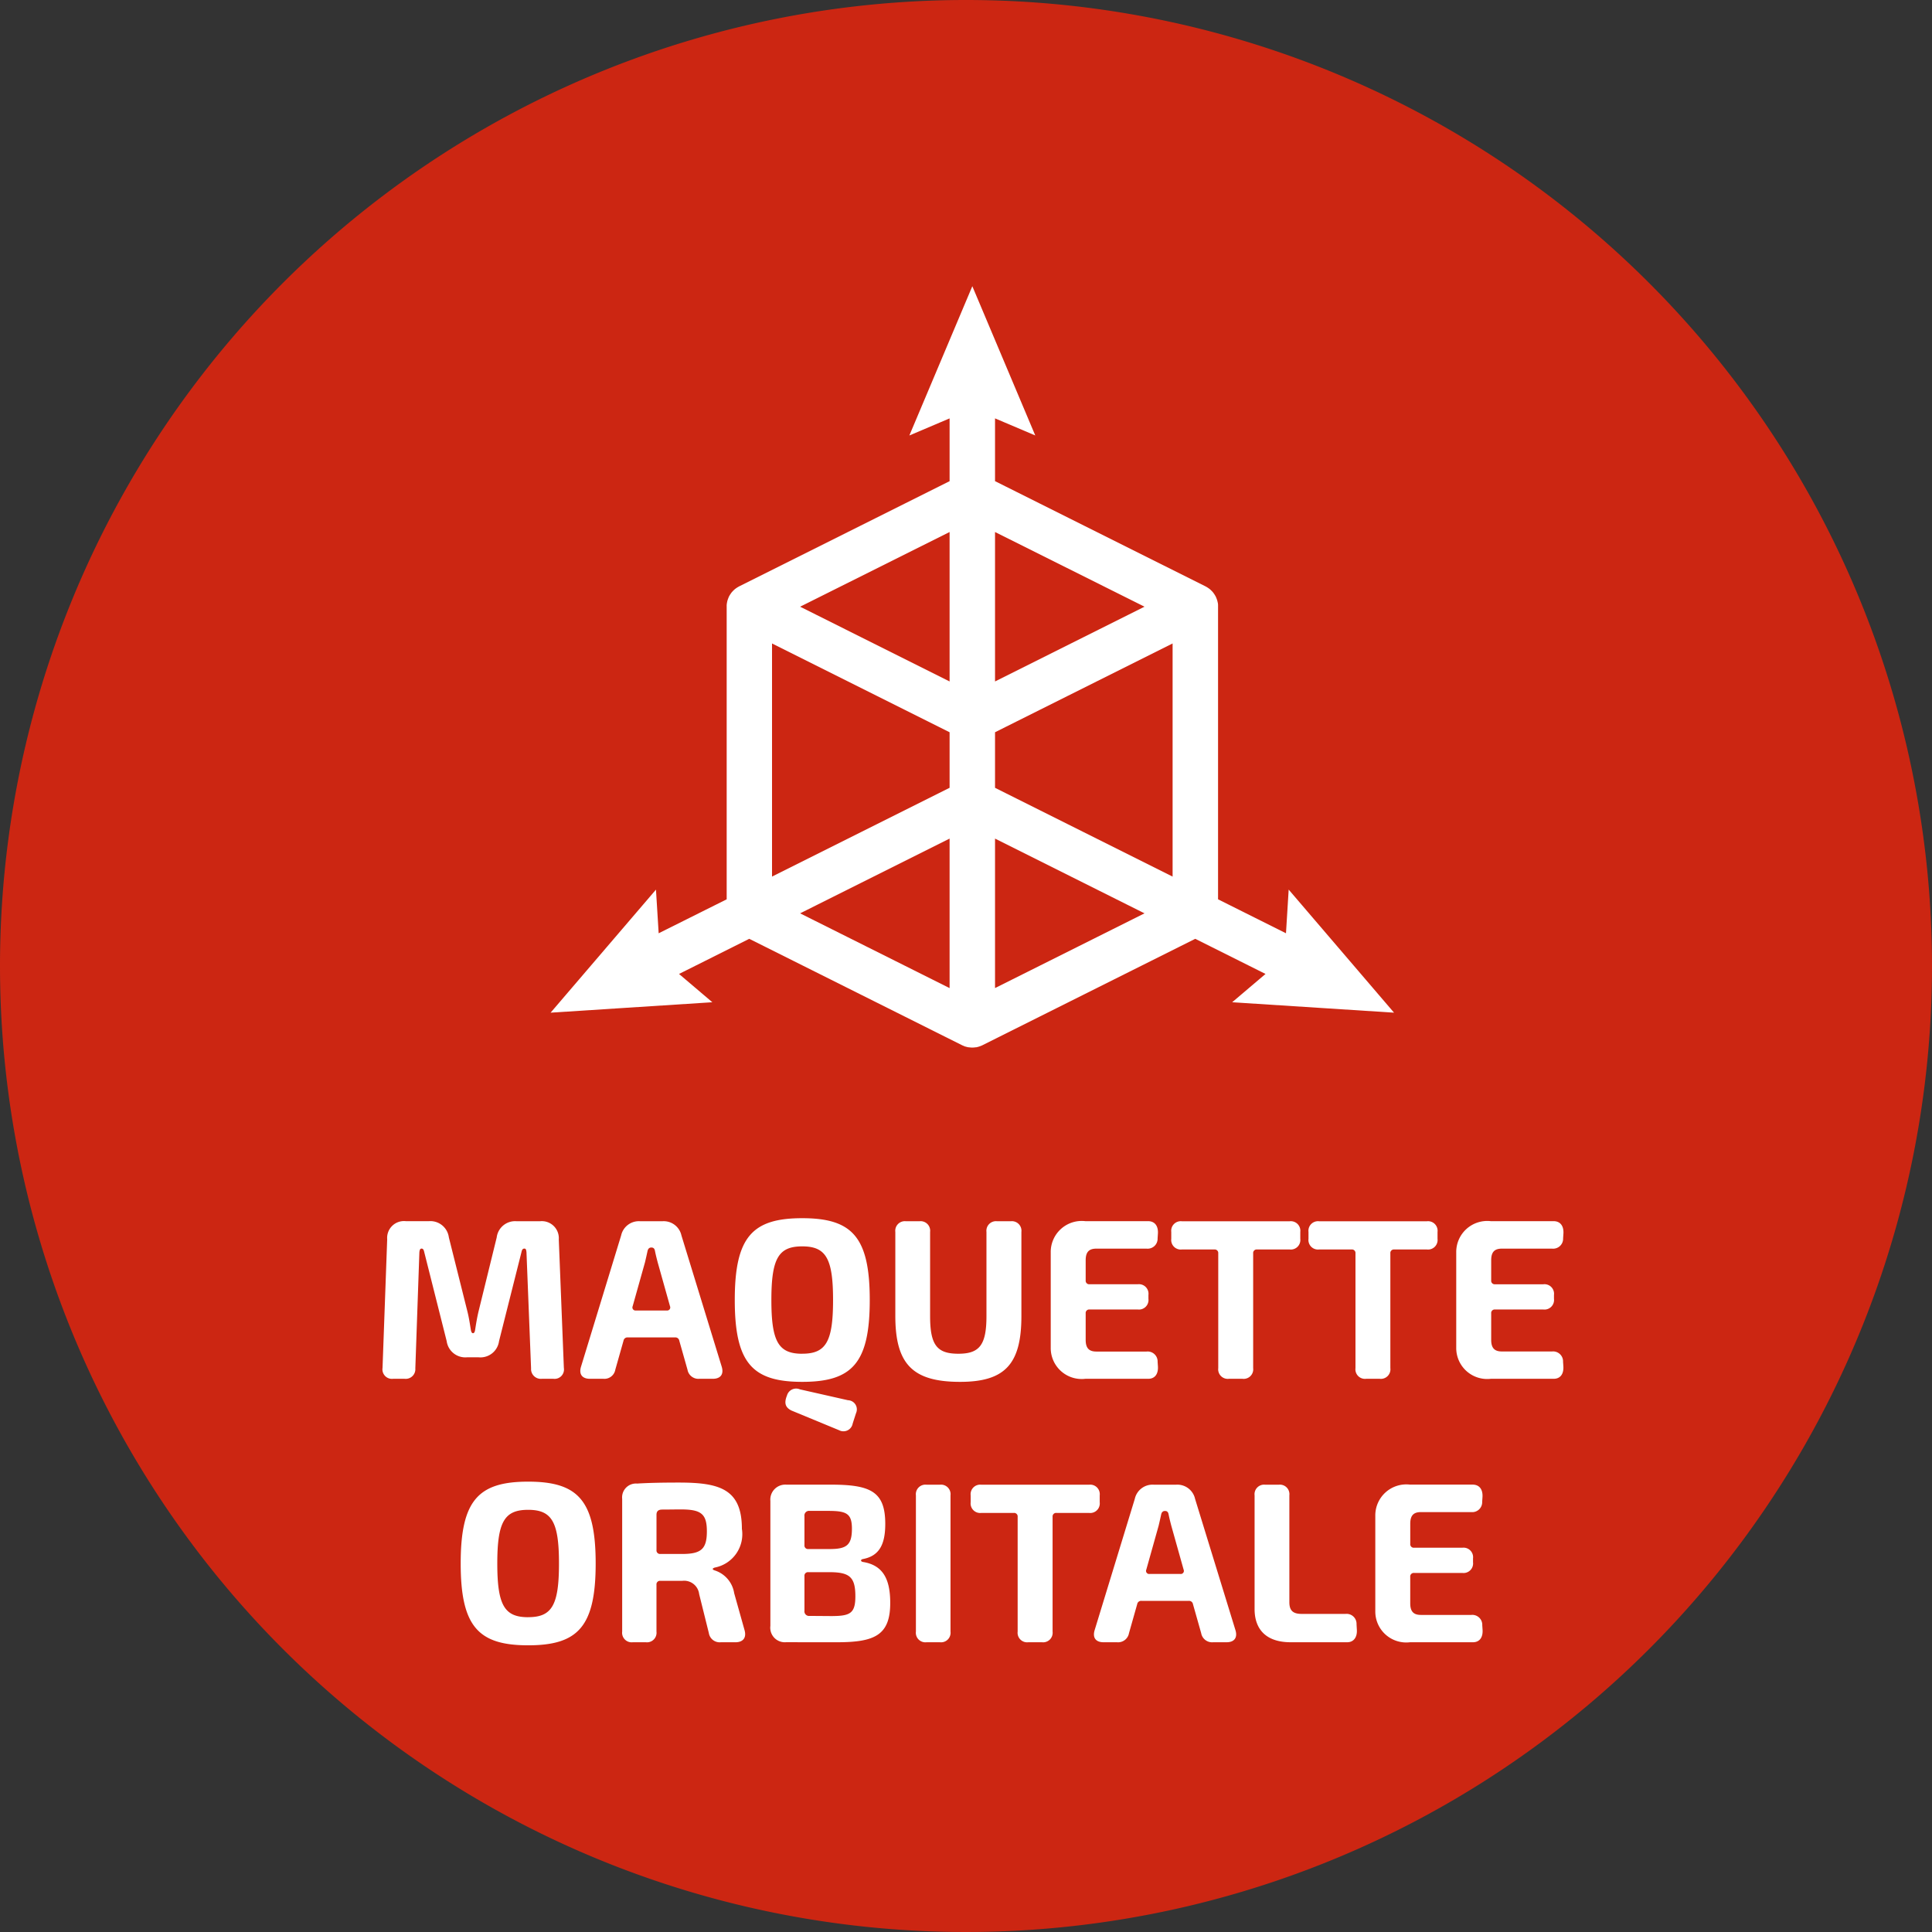
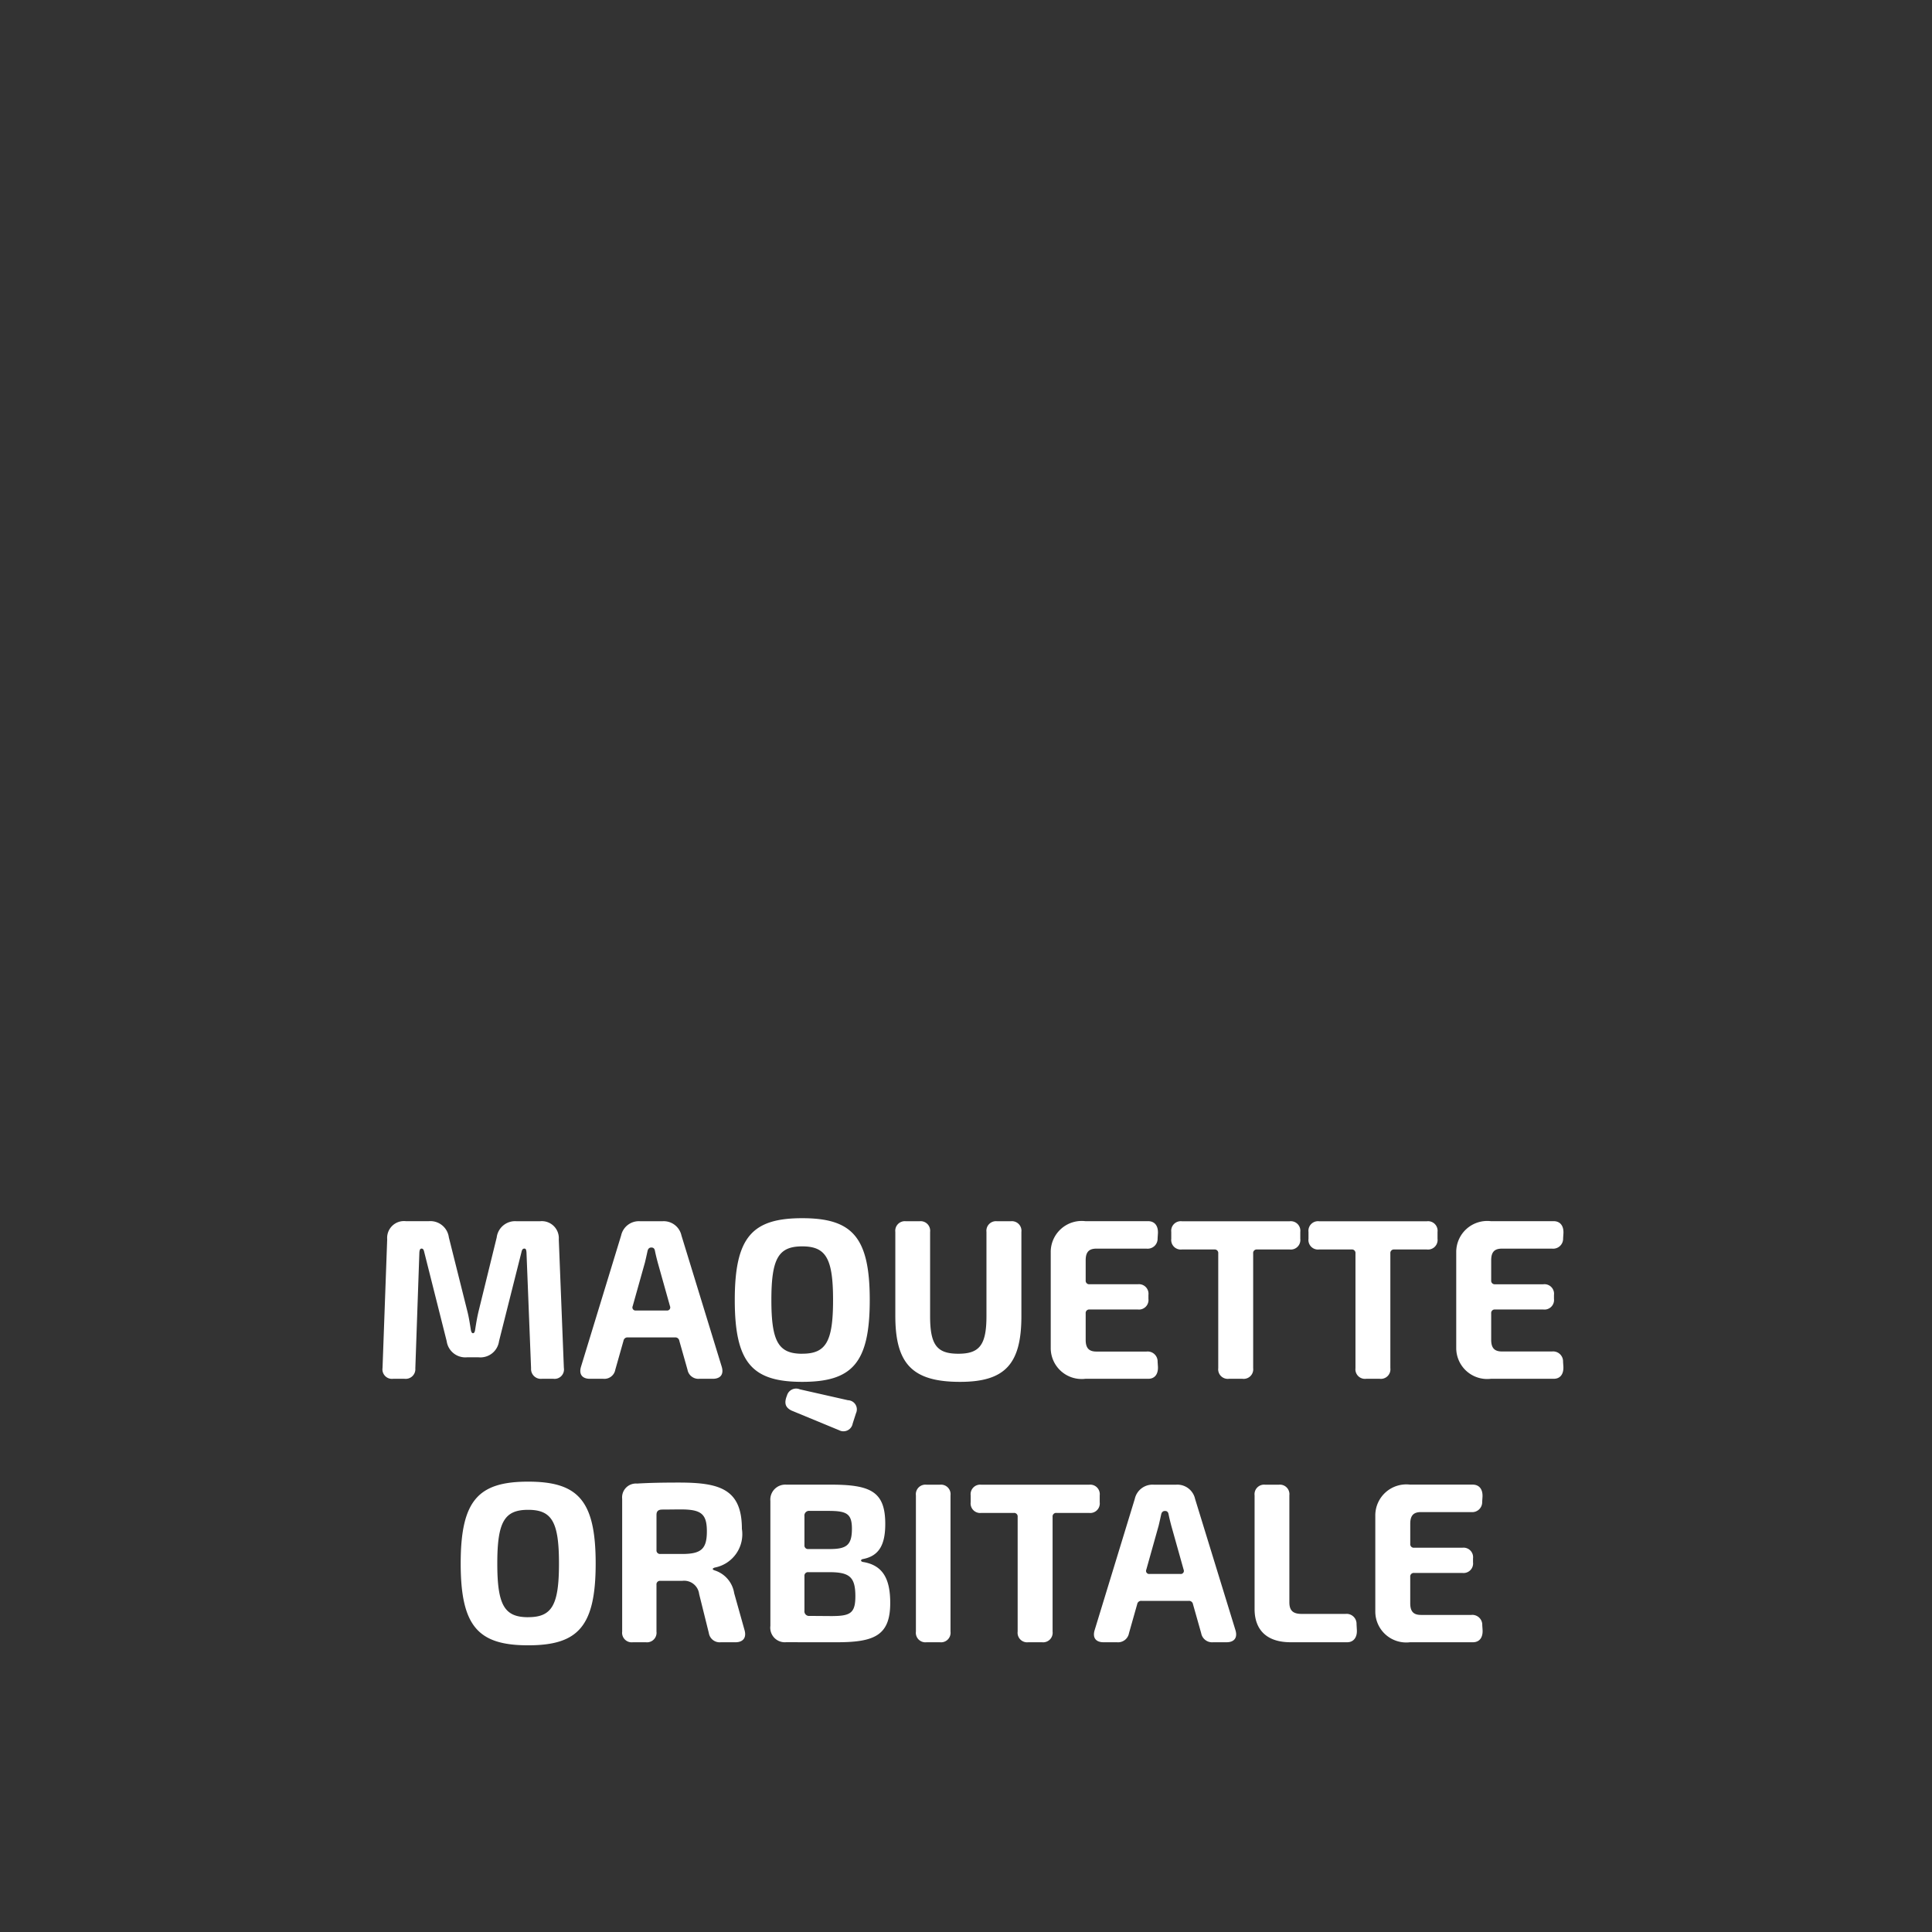
<svg xmlns="http://www.w3.org/2000/svg" width="110" height="110" viewBox="0 0 110 110">
  <rect x="0" y="0" width="110" height="110" fill="#333333" stroke="none" />
  <g id="cta_maquette" transform="translate(-1343 4479)">
-     <path id="Tracé_705" data-name="Tracé 705" d="M55,0A55,55,0,1,1,0,55,55,55,0,0,1,55,0Z" transform="translate(1343 -4479)" fill="#cc2612" />
    <path id="Tracé_934" data-name="Tracé 934" d="M-32.9,0h.655a.551.551,0,0,0,.612-.594l.23-6.6c.013-.16.052-.22.125-.22s.12.047.151.194l1.279,5.076a1.071,1.071,0,0,0,1.149.921h.675a1.068,1.068,0,0,0,1.157-.921l1.279-5.076c.031-.147.083-.194.164-.194s.107.06.12.22l.261,6.6A.558.558,0,0,0-24.425,0h.655a.535.535,0,0,0,.594-.62l-.289-7.32A.968.968,0,0,0-24.54-8.97h-1.313A1.055,1.055,0,0,0-27-8.047l-1.027,4.183c-.089.364-.144.712-.2,1.068-.021.153-.068.2-.123.2s-.1-.052-.123-.2c-.058-.356-.108-.7-.2-1.06l-1.052-4.2a1.061,1.061,0,0,0-1.144-.918h-1.3a.958.958,0,0,0-1.066,1.03L-33.5-.62a.541.541,0,0,0,.6.62ZM-21.69,0h.766a.63.63,0,0,0,.677-.519l.467-1.649a.226.226,0,0,1,.238-.189h2.7a.226.226,0,0,1,.238.189l.467,1.649A.63.63,0,0,0-15.463,0h.766c.445,0,.638-.261.509-.688l-2.294-7.474a1.033,1.033,0,0,0-1.093-.808h-1.247a1.033,1.033,0,0,0-1.093.808L-22.2-.688c-.129.427.064.688.509.688Zm2.621-3.889a.176.176,0,0,1-.189-.246l.7-2.494c.052-.215.1-.433.146-.645.029-.132.1-.2.211-.2h.013c.112,0,.177.062.2.2.042.212.1.438.154.645l.7,2.494a.176.176,0,0,1-.189.246ZM-9.605.174C-6.77.174-5.76-.888-5.76-4.485S-6.77-9.144-9.605-9.144s-3.84,1.062-3.84,4.659S-12.435.174-9.605.174Zm0-1.6c-1.35,0-1.756-.684-1.756-3.057s.405-3.057,1.756-3.057,1.756.684,1.756,3.057S-8.255-1.428-9.605-1.428Zm2.1,4.354a.533.533,0,0,0,.773-.38l.19-.59A.521.521,0,0,0-7,1.22L-9.74.6a.54.54,0,0,0-.733.353c-.171.426-.1.676.256.854ZM-.616.174C1.939.174,2.874-.837,2.874-3.57V-8.363a.545.545,0,0,0-.607-.607H1.492a.545.545,0,0,0-.607.607V-3.57c0,1.649-.4,2.143-1.6,2.143-1.219,0-1.609-.494-1.609-2.143V-8.363a.544.544,0,0,0-.607-.607h-.766a.545.545,0,0,0-.607.607V-3.57C-4.3-.837-3.32.174-.616.174ZM6.516,0h3.579c.383,0,.576-.276.553-.7l-.018-.267A.567.567,0,0,0,10-1.551H7.146c-.428,0-.612-.2-.612-.666V-3.726a.2.2,0,0,1,.22-.22H9.5a.544.544,0,0,0,.607-.607v-.222A.544.544,0,0,0,9.5-5.383H6.754a.2.2,0,0,1-.22-.22V-6.745c0-.471.184-.666.612-.666H10A.567.567,0,0,0,10.629-8l.018-.275c.023-.419-.17-.695-.553-.7H6.516A1.766,1.766,0,0,0,4.544-7.2v5.436A1.762,1.762,0,0,0,6.516,0Zm8.173,0h.774a.544.544,0,0,0,.607-.607V-7.143a.2.2,0,0,1,.22-.22h1.856a.544.544,0,0,0,.607-.607v-.392a.544.544,0,0,0-.607-.607H12.014a.545.545,0,0,0-.607.607v.392a.544.544,0,0,0,.607.607h1.848a.2.2,0,0,1,.22.22V-.607A.544.544,0,0,0,14.689,0ZM22.5,0h.774a.544.544,0,0,0,.607-.607V-7.143a.2.2,0,0,1,.22-.22H25.96a.544.544,0,0,0,.607-.607v-.392a.544.544,0,0,0-.607-.607H19.827a.545.545,0,0,0-.607.607v.392a.544.544,0,0,0,.607.607h1.848a.2.2,0,0,1,.22.22V-.607A.544.544,0,0,0,22.5,0Zm7.1,0h3.579c.383,0,.576-.276.553-.7l-.018-.267a.567.567,0,0,0-.625-.589H30.234c-.428,0-.612-.2-.612-.666V-3.726a.2.2,0,0,1,.22-.22H32.59a.544.544,0,0,0,.607-.607v-.222a.544.544,0,0,0-.607-.607H29.842a.2.2,0,0,1-.22-.22V-6.745c0-.471.184-.666.612-.666h2.858A.567.567,0,0,0,33.717-8l.018-.275c.023-.419-.17-.695-.553-.7H29.6A1.766,1.766,0,0,0,27.632-7.2v5.436A1.762,1.762,0,0,0,29.6,0Zm-54.81,15.174c2.835,0,3.845-1.062,3.845-4.659s-1.01-4.659-3.845-4.659-3.84,1.062-3.84,4.659S-28.037,15.174-25.207,15.174Zm0-1.6c-1.35,0-1.756-.684-1.756-3.057s.405-3.057,1.756-3.057,1.756.684,1.756,3.057S-23.856,13.572-25.207,13.572ZM-19.248,15h.738a.544.544,0,0,0,.607-.607v-2.67a.2.2,0,0,1,.22-.22h1.253a.861.861,0,0,1,.957.754l.551,2.217a.625.625,0,0,0,.674.527h.837c.437,0,.638-.256.527-.674l-.595-2.121a1.621,1.621,0,0,0-1.121-1.3c-.145-.055-.124-.111.013-.158A1.934,1.934,0,0,0-13.04,8.543c0-2.275-1.279-2.635-3.585-2.635-.866,0-1.664.013-2.385.057a.788.788,0,0,0-.846.871v7.557A.544.544,0,0,0-19.248,15Zm1.566-5.027a.2.2,0,0,1-.22-.22V7.745c0-.209.107-.3.331-.3.353,0,.7-.008,1.056-.008,1.155,0,1.481.253,1.481,1.248s-.319,1.28-1.363,1.288ZM-7.63,15c2.139,0,3.036-.39,3.036-2.236,0-1.347-.4-2.148-1.55-2.335-.145-.026-.15-.14-.005-.166.906-.174,1.272-.793,1.272-2,0-1.846-.828-2.246-3.166-2.236h-2.464a.852.852,0,0,0-.911.929v7.113a.827.827,0,0,0,.885.929ZM-9.258,9.693a.2.2,0,0,1-.22-.22V7.821a.264.264,0,0,1,.3-.3h1.04c1.041,0,1.363.136,1.363,1.013,0,.932-.3,1.159-1.258,1.159Zm1.287,3.816L-9.178,13.5a.264.264,0,0,1-.3-.3v-1.97a.2.2,0,0,1,.22-.22h1.242c1.11.008,1.437.285,1.437,1.371C-6.578,13.373-6.889,13.509-7.971,13.509ZM-2.525,15h.756a.544.544,0,0,0,.607-.607V6.637a.544.544,0,0,0-.607-.607h-.756a.545.545,0,0,0-.607.607v7.755A.544.544,0,0,0-2.525,15Zm5.794,0h.774a.544.544,0,0,0,.607-.607V7.857a.2.2,0,0,1,.22-.22H6.726a.544.544,0,0,0,.607-.607V6.637a.544.544,0,0,0-.607-.607H.593a.545.545,0,0,0-.607.607V7.03a.544.544,0,0,0,.607.607H2.441a.2.2,0,0,1,.22.22v6.536A.544.544,0,0,0,3.269,15Zm4.285,0H8.32A.63.63,0,0,0,9,14.481l.467-1.649a.226.226,0,0,1,.238-.189h2.7a.226.226,0,0,1,.238.189l.467,1.649a.63.63,0,0,0,.677.519h.766c.445,0,.638-.261.509-.688L12.763,6.838A1.033,1.033,0,0,0,11.67,6.03H10.423a1.033,1.033,0,0,0-1.093.808L7.044,14.312c-.129.427.064.688.509.688Zm2.621-3.889a.176.176,0,0,1-.189-.246l.7-2.494c.052-.215.1-.433.146-.645.029-.132.1-.2.211-.2h.013c.112,0,.177.062.2.2.042.212.1.438.154.645l.7,2.494a.176.176,0,0,1-.189.246ZM18.208,15h3.213c.383,0,.576-.3.553-.7l-.018-.325a.567.567,0,0,0-.625-.589h-2.5c-.5,0-.7-.195-.7-.666V6.637a.544.544,0,0,0-.607-.607h-.766a.545.545,0,0,0-.607.607v6.485C16.155,14.224,16.765,15,18.208,15ZM25,15h3.579c.383,0,.576-.276.553-.7l-.018-.267a.567.567,0,0,0-.625-.589H25.625c-.428,0-.612-.195-.612-.666V11.274a.2.2,0,0,1,.22-.22h2.748a.544.544,0,0,0,.607-.607v-.222a.544.544,0,0,0-.607-.607H25.234a.2.2,0,0,1-.22-.22V8.255c0-.471.184-.666.612-.666h2.858A.567.567,0,0,0,29.109,7l.018-.275c.023-.419-.17-.695-.553-.7H25A1.766,1.766,0,0,0,23.024,7.8v5.436A1.762,1.762,0,0,0,25,15Z" transform="translate(1398.28 -4400.497)" fill="#fff" />
-     <path id="Tracé_930" data-name="Tracé 930" d="M50.72,46.5l-4.425-5.169-.124,2.008L41.351,40.93V23.961c0-.008,0-.015,0-.023s0-.036,0-.054,0-.037-.008-.055-.006-.033-.01-.049-.008-.03-.013-.046-.011-.034-.018-.051-.014-.036-.022-.054-.005-.015-.009-.022l-.01-.016c-.008-.015-.017-.03-.026-.045s-.022-.034-.034-.05-.017-.024-.026-.036-.021-.024-.033-.036-.027-.028-.042-.042l-.036-.033-.036-.026c-.016-.012-.033-.023-.05-.034s-.03-.019-.046-.027l-.016-.01L28.653,17.122V12.483l1.851.786L27.86,7l-2.645,6.27,1.851-.786v4.639L14.807,23.251l-.015.009-.048.028-.049.033-.035.026c-.013.011-.025.022-.037.034s-.028.027-.042.042-.022.023-.033.036-.018.024-.026.036-.023.033-.034.05-.018.029-.026.045-.007.01-.01.016-.005.015-.008.022-.016.036-.022.055-.012.034-.018.051-.009.03-.012.045-.007.034-.01.05-.006.037-.008.055,0,.036,0,.054,0,.015,0,.023V40.931L9.549,43.34l-.124-2.008L5,46.5l6.791-.438-1.531-1.3,4.9-2.451,12.342,6.171.032.013.028.012a.816.816,0,0,0,.127.04l.023,0a.719.719,0,0,0,.29,0l.023,0a.815.815,0,0,0,.127-.04l.028-.012.032-.013,12.342-6.171,4.9,2.451-1.532,1.3ZM28.653,30.8l11.11-5.555V40.137l-11.11-5.555Zm10.129-6.84L28.653,29.026V18.9ZM27.066,29.026,16.937,23.961,27.066,18.9Zm-11.11-3.781L27.066,30.8v3.781l-11.11,5.555Zm11.11,11.11V46.485L16.937,41.42Zm1.587,10.129V36.355L38.782,41.42Z" transform="translate(1370.5 -4468.418)" fill="#fff" stroke="#fff" stroke-width="1" />
  </g>
</svg>